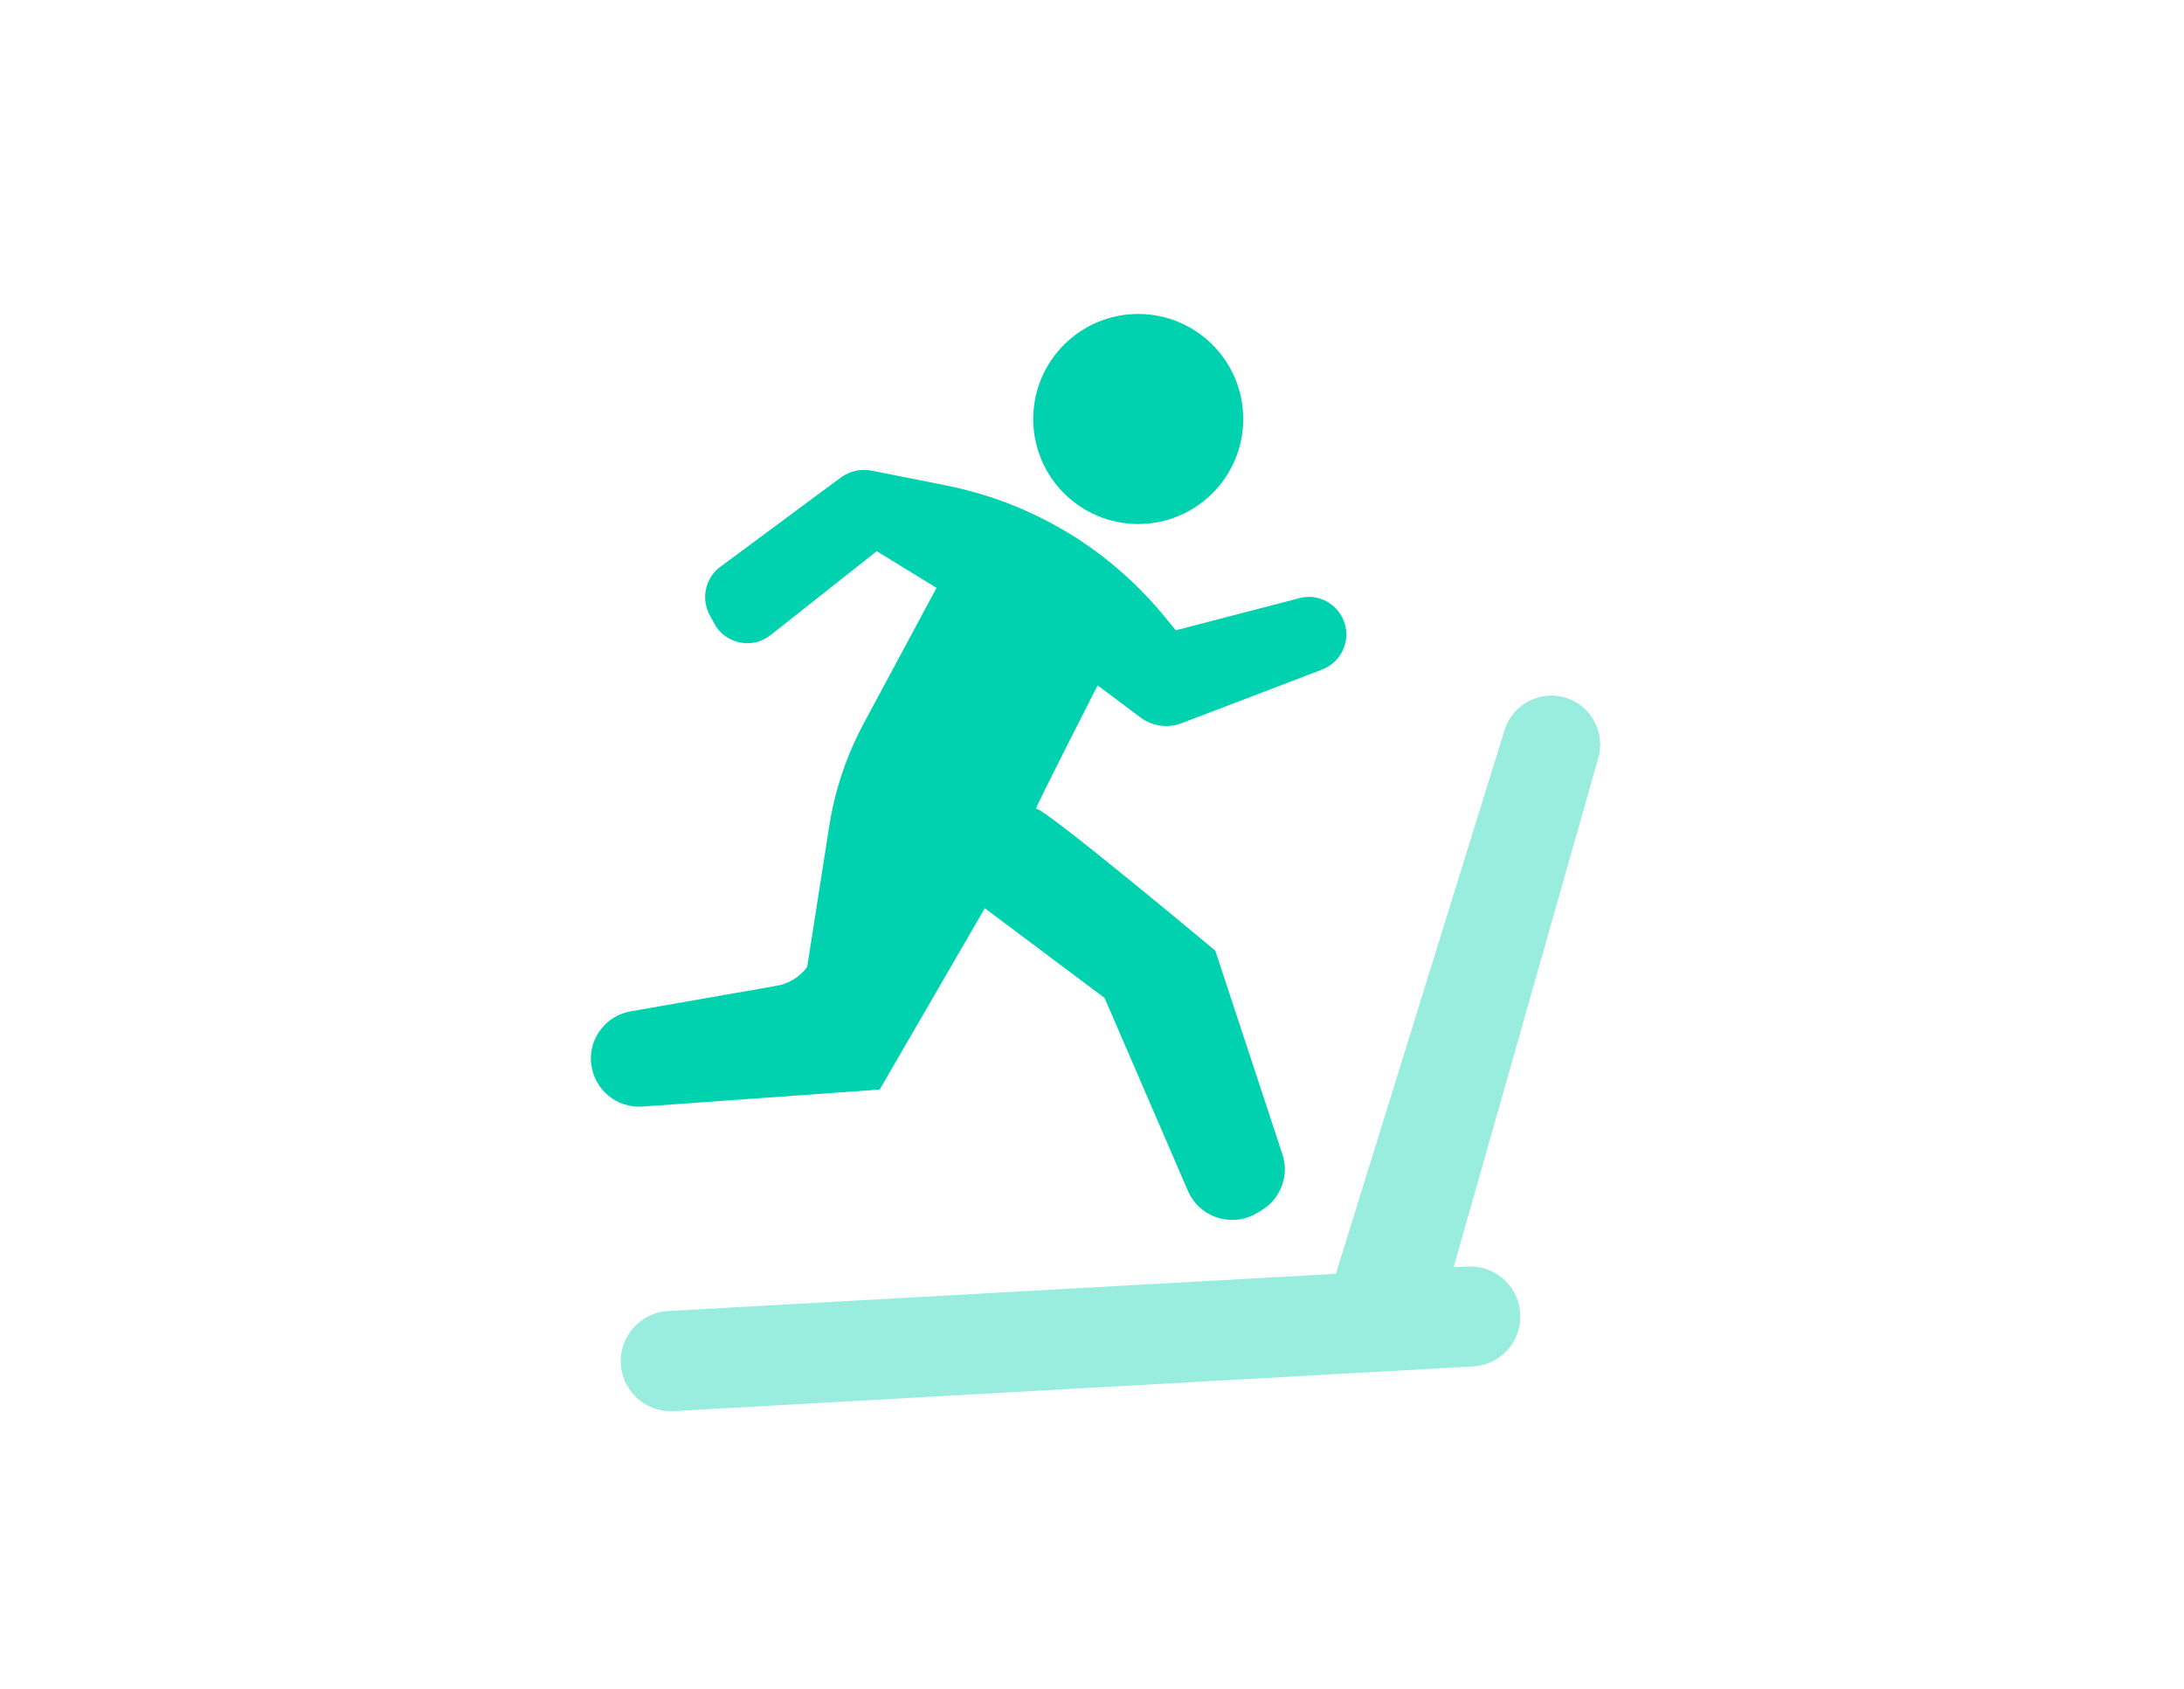
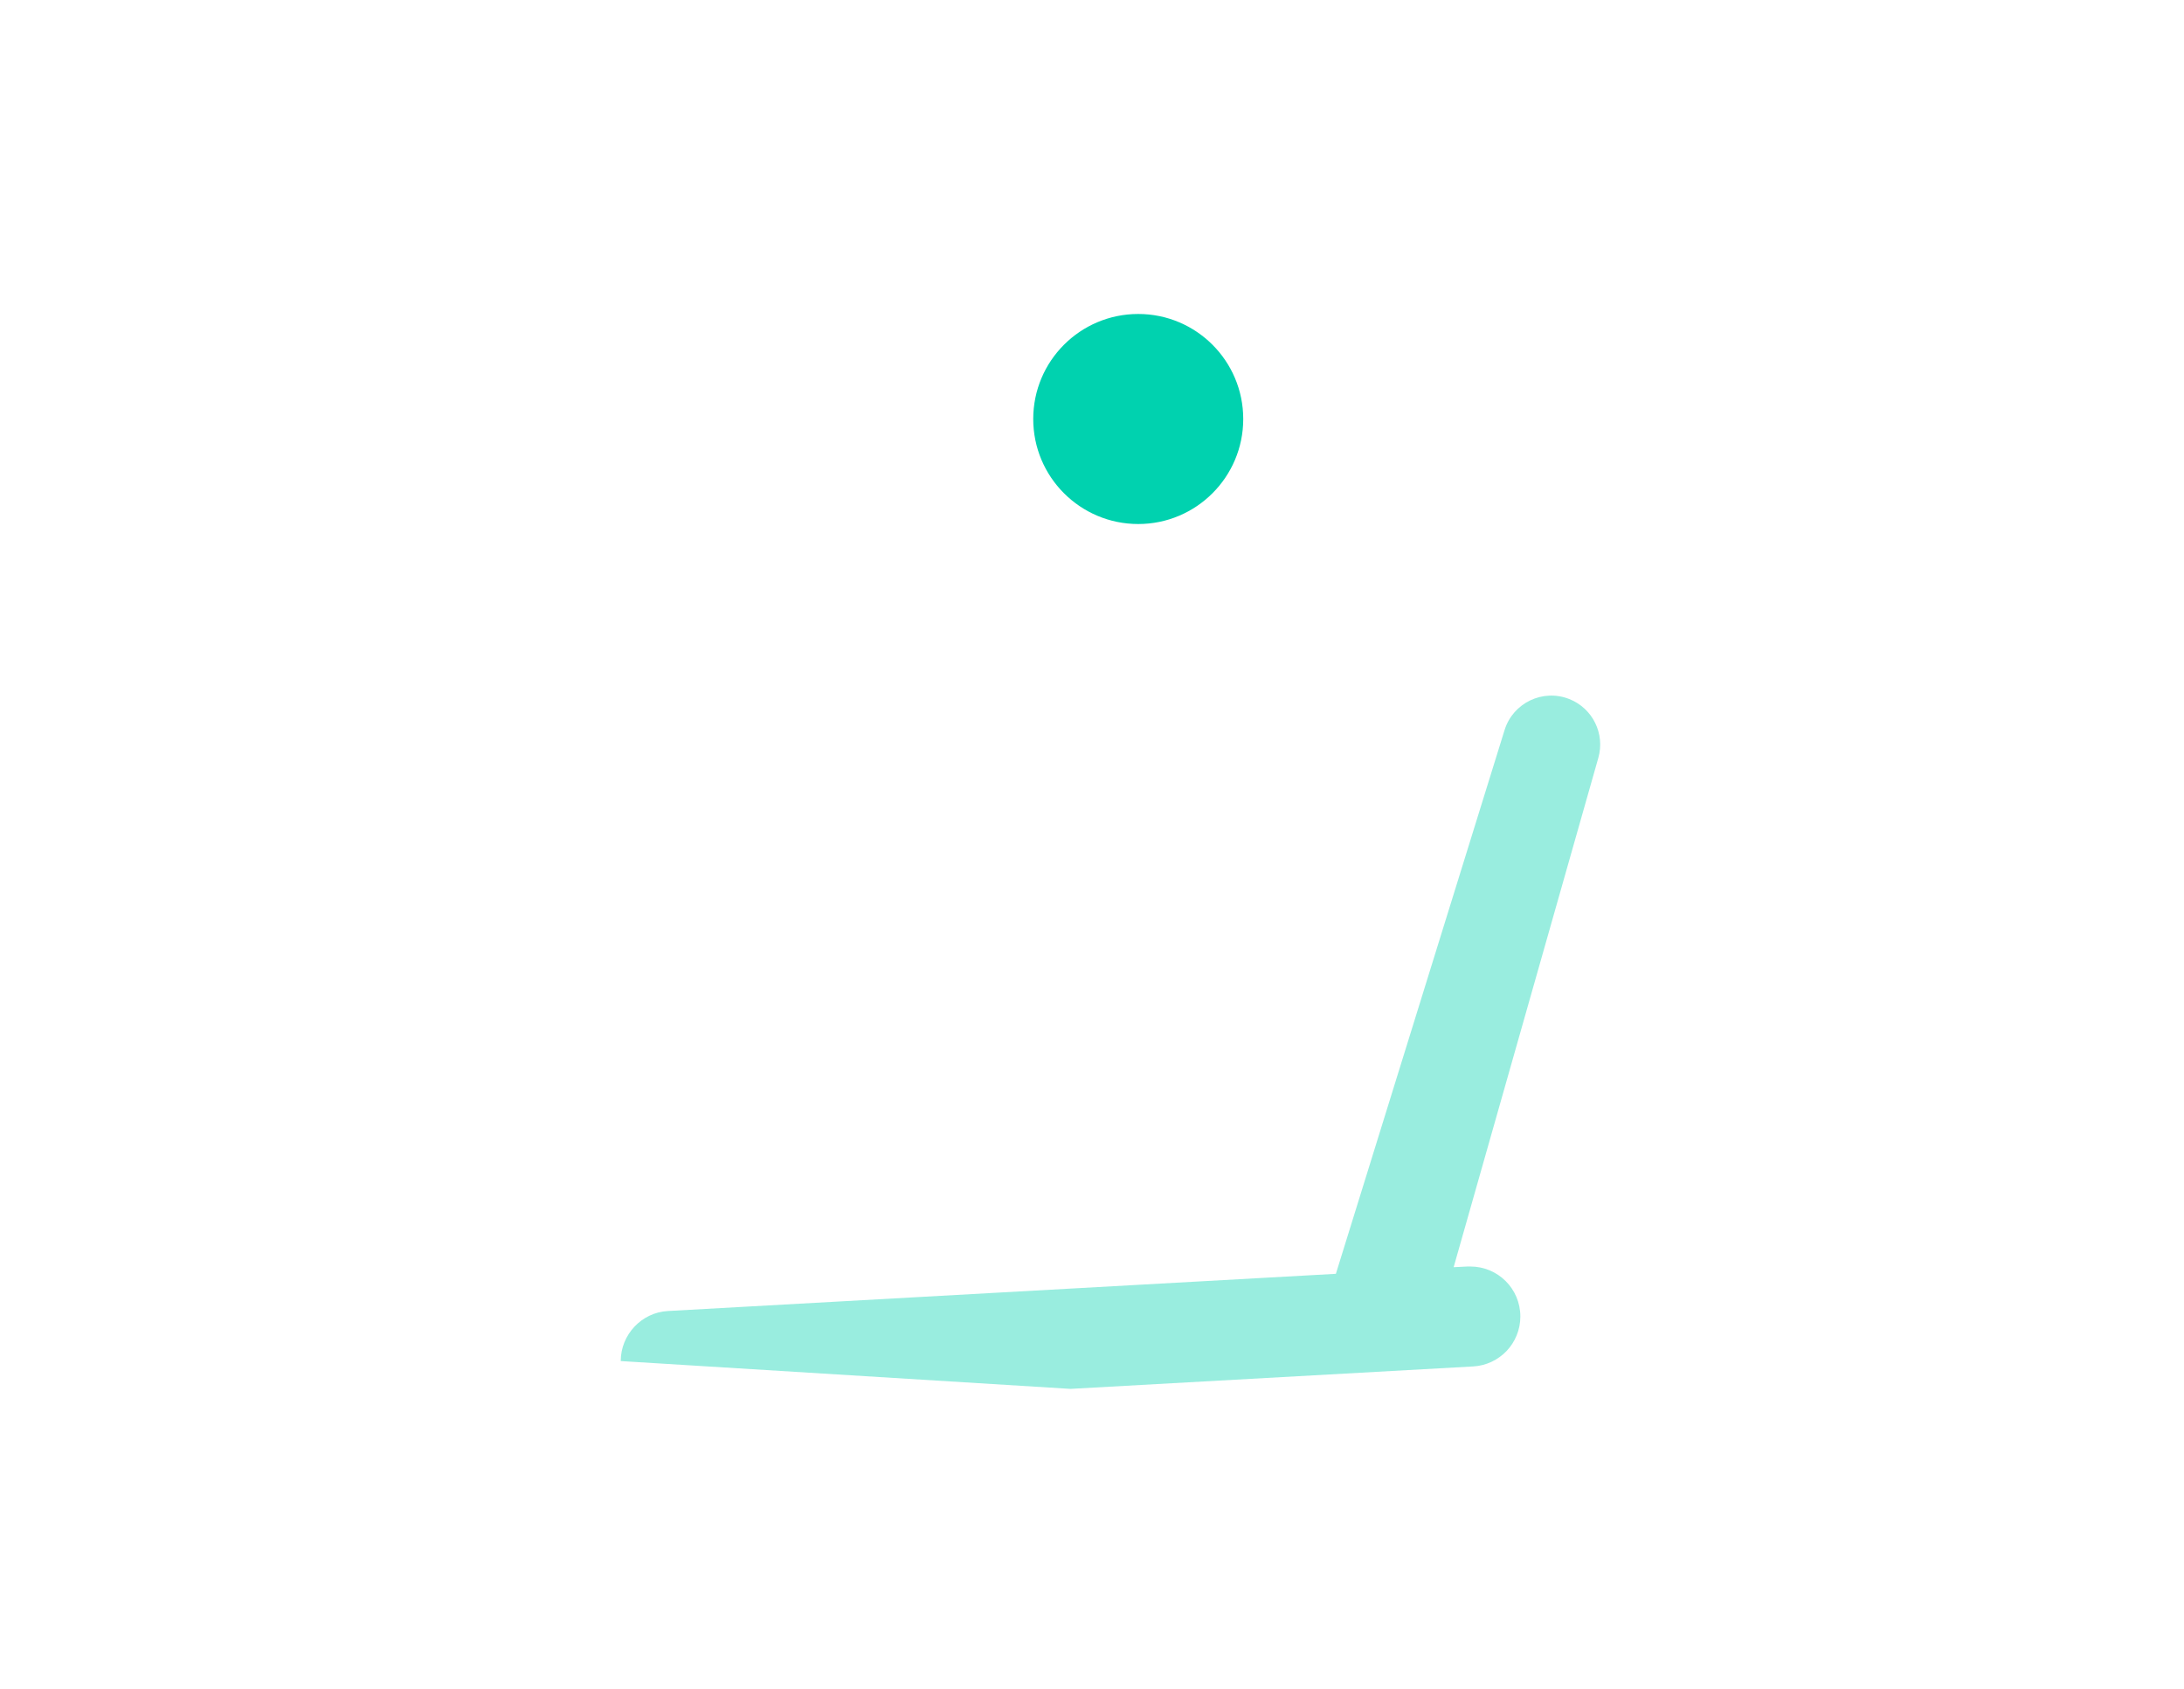
<svg xmlns="http://www.w3.org/2000/svg" width="260" height="201" viewBox="0 0 260 201" fill="none">
  <path d="M135.504 62.371C142.407 62.371 148.004 56.774 148.004 49.871C148.004 42.968 142.407 37.371 135.504 37.371C128.601 37.371 123.004 42.968 123.004 49.871C123.004 56.774 128.601 62.371 135.504 62.371Z" fill="#00D2AF" />
-   <path d="M160.115 74.316C159.452 71.957 157.032 70.571 154.694 71.192L139.982 75.019L138.493 73.219C135.513 69.619 132.017 66.516 128.085 63.991C124.133 61.487 119.85 59.584 115.319 58.404C114.408 58.156 113.498 57.95 112.567 57.763L103.794 56.024C102.491 55.755 101.125 56.066 100.049 56.873L85.751 67.466C83.993 68.769 83.434 71.17 84.448 73.136L85.006 74.17C86.289 76.632 89.537 77.335 91.731 75.598L104.373 65.604L111.49 69.969L102.8 86.15C100.772 89.936 99.386 94.053 98.724 98.295L96.096 115.075C95.227 116.275 93.923 117.083 92.475 117.331L75.074 120.373C72.323 120.849 70.336 123.269 70.336 126C70.336 126.207 70.356 126.393 70.378 126.6C70.709 129.662 73.399 131.918 76.461 131.71L104.725 129.683L115.319 111.412L117.243 108.102L131.499 118.778L141.43 141.766C142.382 143.939 144.493 145.201 146.686 145.201C147.679 145.201 148.672 144.952 149.582 144.415L150.141 144.084C152.459 142.718 153.514 139.925 152.666 137.38L144.679 113.151C144.679 113.151 123.781 95.688 123.326 96.267C123.45 95.708 130.672 81.576 130.672 81.576L135.782 85.404C137.19 86.438 139.01 86.707 140.644 86.087L157.404 79.694C159.163 79.011 160.28 77.314 160.28 75.514C160.28 75.121 160.218 74.707 160.115 74.314V74.316Z" fill="#00D2AF" />
-   <path d="M186.819 83.203C183.667 81.956 180.121 83.655 179.117 86.892L159.033 151.615L127.446 153.373L79.526 156.042C77.953 156.124 76.547 156.828 75.533 157.904C74.519 158.98 73.898 160.428 73.898 162C73.898 165.414 76.775 168.145 80.188 167.959L127.446 165.31L175.367 162.64C176.94 162.558 178.346 161.854 179.36 160.799C180.374 159.723 180.994 158.274 180.994 156.702C180.994 153.371 178.304 150.744 175.035 150.744H174.704L173.053 150.826L190.277 90.207C191.095 87.33 189.6 84.302 186.818 83.202L186.819 83.203Z" fill="#99EDDF" />
+   <path d="M186.819 83.203C183.667 81.956 180.121 83.655 179.117 86.892L159.033 151.615L127.446 153.373L79.526 156.042C77.953 156.124 76.547 156.828 75.533 157.904C74.519 158.98 73.898 160.428 73.898 162L127.446 165.31L175.367 162.64C176.94 162.558 178.346 161.854 179.36 160.799C180.374 159.723 180.994 158.274 180.994 156.702C180.994 153.371 178.304 150.744 175.035 150.744H174.704L173.053 150.826L190.277 90.207C191.095 87.33 189.6 84.302 186.818 83.202L186.819 83.203Z" fill="#99EDDF" />
</svg>